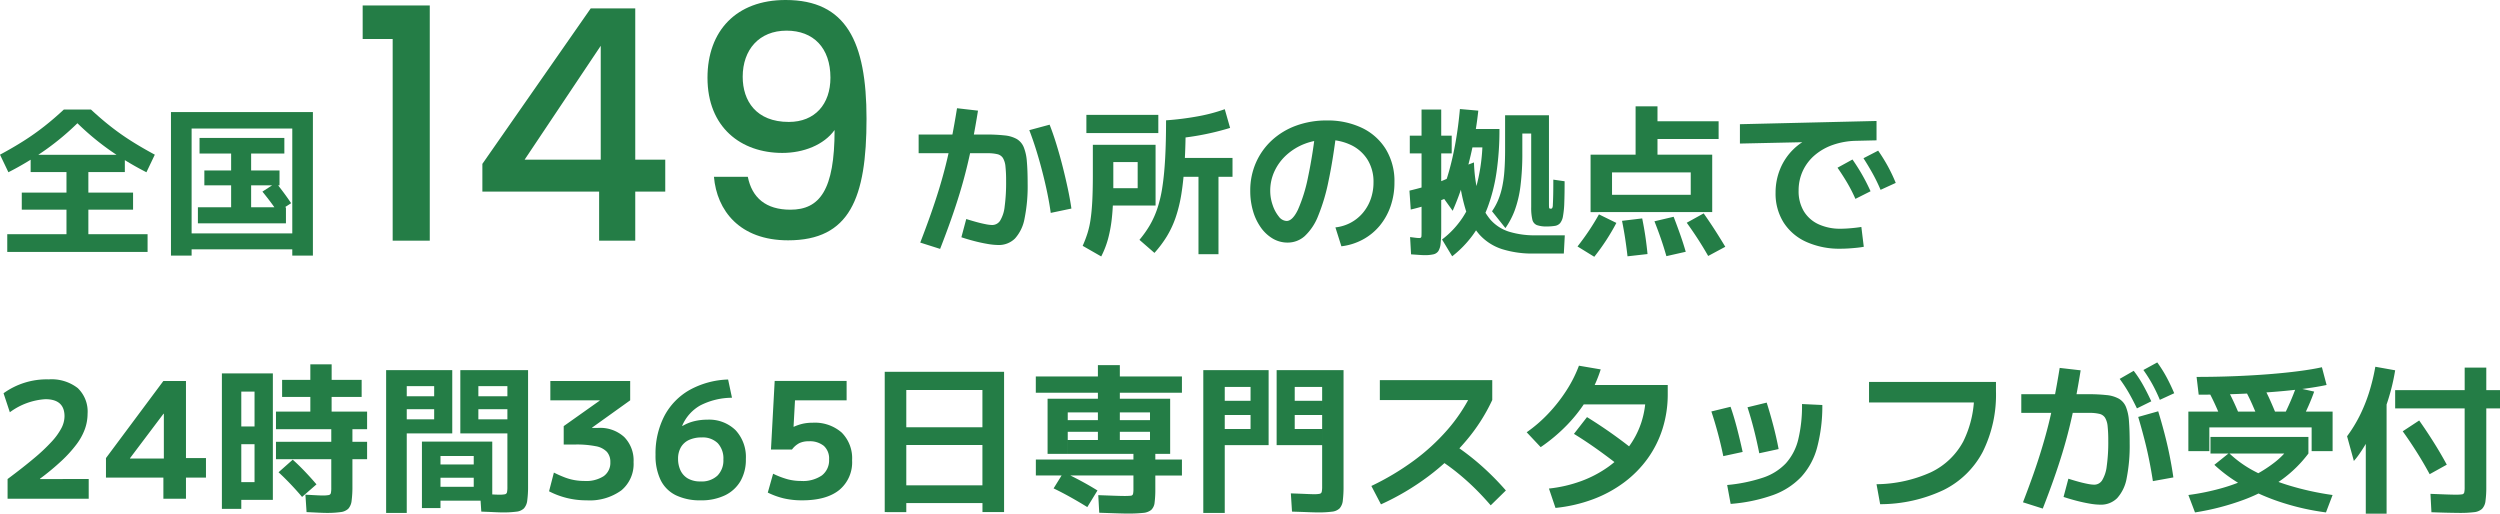
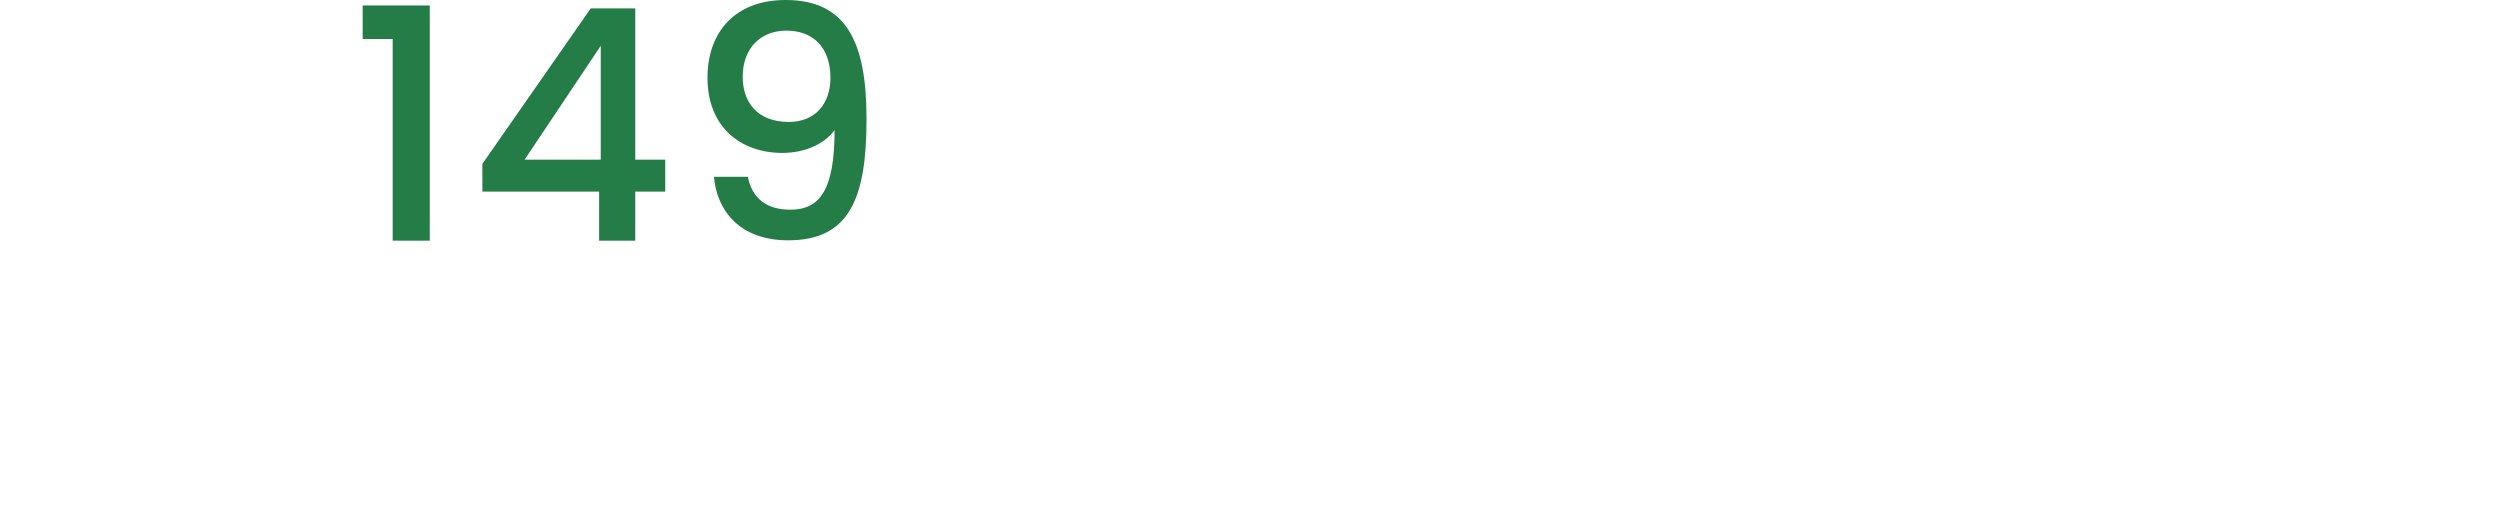
<svg xmlns="http://www.w3.org/2000/svg" width="434" height="89.18" viewBox="0 0 434 89.18">
  <g id="response_card_text_pc" transform="translate(-280.56 -10523.224)">
    <g id="グループ_378" data-name="グループ 378">
-       <path id="パス_9208" data-name="パス 9208" d="M1.82,1.96V-1.12H12.1V-5.376H4.34V-8.344H12.1V-11.9H5.88v-3H22.232v3H15.9v3.556H23.66v2.968H15.9V-1.12H26.18V1.96Zm.2-13.832L.56-14.924q2.24-1.2,4.116-2.394A43.276,43.276,0,0,0,8.26-19.852q1.708-1.344,3.388-2.912h4.7q1.68,1.568,3.388,2.912a43.276,43.276,0,0,0,3.584,2.534q1.876,1.19,4.116,2.394l-1.456,3.052a52.582,52.582,0,0,1-6.412-3.864A45.682,45.682,0,0,1,14-20.384a45.682,45.682,0,0,1-5.572,4.648A52.582,52.582,0,0,1,2.016-11.872ZM30.24,2.6v-24.92H54.88V2.6H51.3V1.512H33.824V-1.26H51.3v-18.2H33.824V2.6ZM34.916-3V-5.8h5.768V-9.6H36.036V-12.18h4.648v-2.94H35.2v-2.716H49.924v2.716H44.156v2.94h4.928V-9.6H44.156V-5.8H50.2V-3ZM48.748-4.984q-.616-.924-1.26-1.778t-1.372-1.75l2.38-1.54q.7.9,1.344,1.764T51.1-6.5ZM1.876,41.384Q4.62,39.34,6.51,37.744a31.474,31.474,0,0,0,3.038-2.87,10.928,10.928,0,0,0,1.68-2.338,4.568,4.568,0,0,0,.532-2.044q0-2.968-3.332-2.968a11.577,11.577,0,0,0-6.16,2.268l-1.092-3.3a12.8,12.8,0,0,1,7.84-2.408,7.392,7.392,0,0,1,5.04,1.512,5.633,5.633,0,0,1,1.708,4.452A7.98,7.98,0,0,1,15.3,32.7a10.193,10.193,0,0,1-1.47,2.674,22.065,22.065,0,0,1-2.562,2.828A42.62,42.62,0,0,1,7.5,41.328v.056H15.96V44.8H1.876ZM28.924,44.8V41.132H18.956V37.744L28.924,24.36h3.92V37.744h3.472v3.388H32.844V44.8Zm-5.8-6.972h5.88V30.044h-.056l-5.824,7.728Zm34.1,9.436q-.476,0-1.358-.042l-2.086-.1-.2-3.024,1.82.1q.784.042,1.148.042a5.523,5.523,0,0,0,1.05-.07A.465.465,0,0,0,58,43.82a4.637,4.637,0,0,0,.07-.98v-4.9h-9.6V34.916h9.6V32.732h-9.6V29.68h5.964V27.132h-4.9V24.164h4.9V21.476h3.7v2.688h5.208v2.968H58.128V29.68h6.16v3.052H61.74v2.184h2.548V37.94H61.74v4.648a18.273,18.273,0,0,1-.14,2.562,2.478,2.478,0,0,1-.574,1.386,2.31,2.31,0,0,1-1.344.588A16.884,16.884,0,0,1,57.232,47.264Zm-18.144-.7V23.044h8.848V45H42.448v-3.08h2.3v-6.58h-2.3v-3.08h2.3V26.208h-2.3V46.564ZM53,44.492Q52.08,43.4,51.016,42.28t-2.1-2.072l2.464-2.184q1.064.952,2.128,2.072T55.5,42.308ZM87.836,47.18q-.5,0-1.386-.042t-2.338-.1l-.2-3.08q1.316.056,2.128.1t1.176.042a4.858,4.858,0,0,0,.994-.07.454.454,0,0,0,.364-.35,4.08,4.08,0,0,0,.07-.9V25.256h-5.04V27.02h5.04v2.24h-5.04v1.764h5.04V33.46H80.472V22.484h11.76v20.1a17.754,17.754,0,0,1-.14,2.506,2.478,2.478,0,0,1-.574,1.386,2.213,2.213,0,0,1-1.316.574A17.524,17.524,0,0,1,87.836,47.18Zm-20.244.084V22.484h11.48V33.46h-7.9V31.024h4.76V29.26h-4.76V27.02h4.76V25.256h-4.76V47.264Zm6.216-.84V34.888H86.016V45.136H77.028V42.728H82.8V41.16H77.028v-2.3H82.8V37.38H77.028v9.044ZM102.4,45.08a13.965,13.965,0,0,1-6.524-1.568l.84-3.248a19.711,19.711,0,0,0,1.932.854,9.384,9.384,0,0,0,1.694.462,10.12,10.12,0,0,0,1.694.14,5.591,5.591,0,0,0,3.332-.84,2.832,2.832,0,0,0,1.148-2.436,2.6,2.6,0,0,0-.6-1.778,3.5,3.5,0,0,0-1.932-.98,17.057,17.057,0,0,0-3.542-.294H98.42V32.2l6.244-4.424V27.72H96.1V24.36h13.86v3.36l-6.608,4.732v.056h1.064a6.187,6.187,0,0,1,4.508,1.582,5.8,5.8,0,0,1,1.624,4.354,5.958,5.958,0,0,1-2.128,4.914A9.342,9.342,0,0,1,102.4,45.08Zm19.8,0a9.57,9.57,0,0,1-4.312-.882,5.769,5.769,0,0,1-2.646-2.646,9.711,9.711,0,0,1-.882-4.368,14.142,14.142,0,0,1,1.526-6.734,11.181,11.181,0,0,1,4.354-4.508,14.7,14.7,0,0,1,6.72-1.834l.672,3.164a12.212,12.212,0,0,0-5.5,1.33,7.316,7.316,0,0,0-3.15,3.542l.056.028a7.55,7.55,0,0,1,2.03-.826,9.5,9.5,0,0,1,2.282-.266,6.563,6.563,0,0,1,4.9,1.82,6.834,6.834,0,0,1,1.792,5.012,7.442,7.442,0,0,1-.938,3.836,6.26,6.26,0,0,1-2.688,2.464A9.4,9.4,0,0,1,122.192,45.08Zm0-3.276A4,4,0,0,0,125.1,40.8,3.726,3.726,0,0,0,126.14,38a3.878,3.878,0,0,0-.98-2.842,3.718,3.718,0,0,0-2.772-.994,5.166,5.166,0,0,0-2.212.434,3.132,3.132,0,0,0-1.414,1.274,3.934,3.934,0,0,0-.49,2.016,4.693,4.693,0,0,0,.406,1.96,3.192,3.192,0,0,0,1.274,1.428A4.234,4.234,0,0,0,122.192,41.8Zm17.64,3.276a13.916,13.916,0,0,1-3.206-.336,13.329,13.329,0,0,1-2.786-1.008l.924-3.276a14.363,14.363,0,0,0,2.52.966,9.227,9.227,0,0,0,2.352.294,5.777,5.777,0,0,0,3.6-.966,3.314,3.314,0,0,0,1.246-2.786,2.944,2.944,0,0,0-.91-2.338,3.852,3.852,0,0,0-2.618-.8,3.712,3.712,0,0,0-1.638.322,3.8,3.8,0,0,0-1.274,1.106H134.4l.644-11.9h12.488v3.36h-8.96l-.252,4.592h.056a8.189,8.189,0,0,1,1.568-.532,7.759,7.759,0,0,1,1.68-.168,7.065,7.065,0,0,1,5.054,1.708,6.309,6.309,0,0,1,1.806,4.816,6.229,6.229,0,0,1-2.226,5.152Q144.032,45.08,139.832,45.08Zm14.308,2.044V22.764h20.72v24.36h-3.752V45.556H157.892v-3.08h13.216v-7H157.892V32.4h13.216V25.928H157.892v21.2Zm42.168.252q-.7,0-1.946-.042l-2.982-.1-.168-3.052,2.758.1q1.162.042,1.694.042a11.029,11.029,0,0,0,1.176-.042.423.423,0,0,0,.406-.308,3.705,3.705,0,0,0,.07-.854V40.768h-16.94V38h16.94v-.98h-11.4V34.608H200.2V33.18H185.92V31.164H200.2V29.82h-5.236v4.788h-3.808V29.82H185.92v7.2h-3.5V27.44h8.736V26.4h-10.78V23.576h10.78v-1.96h3.808v1.96h10.78V26.4h-10.78V27.44H203.7v9.576h-2.576V38h4.62v2.772h-4.62v2.3A17.8,17.8,0,0,1,201,45.458a2.034,2.034,0,0,1-.588,1.288,2.593,2.593,0,0,1-1.428.518A24.6,24.6,0,0,1,196.308,47.376Zm-7-1.12q-1.344-.84-2.87-1.694t-2.982-1.554l1.736-2.8q1.512.7,3.024,1.512t2.856,1.652Zm40.1.924q-.616,0-1.694-.042t-2.87-.1l-.2-3.164q1.652.056,2.618.1t1.414.042a4.664,4.664,0,0,0,.966-.07.454.454,0,0,0,.364-.35,4.081,4.081,0,0,0,.07-.9V25.4h-4.76V27.8h4.76v2.464h-4.76V32.7h4.76v2.8h-7.9V22.484H233.8v20.1a19.7,19.7,0,0,1-.126,2.506,2.411,2.411,0,0,1-.56,1.386,2.23,2.23,0,0,1-1.33.574A17.852,17.852,0,0,1,229.4,47.18Zm-19.964.084V22.484h11.34V35.5h-7.616V32.7h4.48V30.268h-4.48V27.8h4.48V25.4h-4.48V47.264Zm29.176-4.676a45.251,45.251,0,0,0,7.35-4.382,36,36,0,0,0,5.824-5.334,28.8,28.8,0,0,0,4.1-6.1l1.12.9H240.1V24.22h19.516v3.444a31.249,31.249,0,0,1-4.536,7.07,39.608,39.608,0,0,1-6.608,6.216,43.948,43.948,0,0,1-8.176,4.83Zm20.72,3.36q-1.6-1.848-3.15-3.332a42.32,42.32,0,0,0-3.206-2.772,36.043,36.043,0,0,0-3.556-2.436l2.464-2.688a44.334,44.334,0,0,1,5.25,3.85,46.808,46.808,0,0,1,4.83,4.8Zm10.108-2.912a23.406,23.406,0,0,0,5.614-1.3,19.906,19.906,0,0,0,4.662-2.45,16.008,16.008,0,0,0,3.528-3.43,14.9,14.9,0,0,0,2.226-4.27,15.659,15.659,0,0,0,.77-4.956l1.6,1.792H274.26V25.06h15.82v1.568a19.819,19.819,0,0,1-.9,6.02,18.213,18.213,0,0,1-2.59,5.18,19.112,19.112,0,0,1-4.088,4.144,21.757,21.757,0,0,1-5.4,2.926,26.03,26.03,0,0,1-6.51,1.5Zm-3.864-9.772a24.415,24.415,0,0,0,3.808-3.3,27.187,27.187,0,0,0,3.122-4,22.187,22.187,0,0,0,2.142-4.256l3.78.644a23.355,23.355,0,0,1-2.3,5.068,25.859,25.859,0,0,1-3.5,4.536,29.448,29.448,0,0,1-4.62,3.892Zm17.528,6.972q-2.548-2.044-4.858-3.71t-4.466-2.982l2.268-2.912q2.492,1.54,4.844,3.234t4.452,3.458Zm17.276,2.184a27.556,27.556,0,0,0,6.216-1.274,9.676,9.676,0,0,0,3.976-2.492,9.516,9.516,0,0,0,2.142-4.116,24.7,24.7,0,0,0,.658-6.174l3.528.168a28.071,28.071,0,0,1-.9,7.364,12.217,12.217,0,0,1-2.758,5.11,12.643,12.643,0,0,1-4.914,3.164A28.361,28.361,0,0,1,301,45.7Zm-.672-5.012q-.42-2.044-.952-4.018t-1.12-3.738l3.332-.812q.56,1.6,1.078,3.57t1.022,4.27Zm6.244-.5q-.42-2.128-.938-4.158t-1.106-3.822l3.332-.812q.588,1.848,1.134,3.92t.938,4.144Zm20.356,5.376a23.431,23.431,0,0,0,9.436-2.072,12.394,12.394,0,0,0,5.628-5.362,18.355,18.355,0,0,0,1.876-8.722l1.848,1.96H325.024V24.528H347.06v1.6a22.246,22.246,0,0,1-2.3,10.542A15.378,15.378,0,0,1,338,43.274a25.836,25.836,0,0,1-11.046,2.478Zm25.424,3.136q1.036-2.688,1.834-4.956T355,36.134q.63-2.058,1.162-4.172t1.008-4.522q.476-2.408.952-5.348l3.64.42q-.448,2.8-.924,5.222t-1.022,4.648q-.546,2.226-1.218,4.438t-1.512,4.592q-.84,2.38-1.9,5.1ZM374.3,41.748q-.252-1.68-.63-3.584t-.882-3.836q-.5-1.932-1.036-3.724l3.472-.98q.56,1.82,1.078,3.794t.91,3.934q.392,1.96.644,3.752ZM371.532,29.12q-.728-1.512-1.428-2.73A25.05,25.05,0,0,0,368.536,24l2.436-1.4a20.088,20.088,0,0,1,1.638,2.492q.714,1.288,1.414,2.8Zm3.976-1.484a27.6,27.6,0,0,0-1.33-2.772,25.409,25.409,0,0,0-1.526-2.408l2.408-1.316a22.092,22.092,0,0,1,1.6,2.534q.7,1.3,1.344,2.814Zm-10.332,18.2a11.3,11.3,0,0,1-1.834-.182q-1.078-.182-2.268-.49t-2.282-.672l.84-3.164q.868.28,1.736.518t1.6.378a6.461,6.461,0,0,0,1.148.14,1.613,1.613,0,0,0,1.372-.756,6.029,6.029,0,0,0,.8-2.45,29.736,29.736,0,0,0,.266-4.438,22.53,22.53,0,0,0-.112-2.52A3.5,3.5,0,0,0,366,30.744a1.568,1.568,0,0,0-.98-.672A7.179,7.179,0,0,0,363.3,29.9H351.456V26.656h11.48a29.662,29.662,0,0,1,3.318.154,5.49,5.49,0,0,1,2.142.63,2.942,2.942,0,0,1,1.218,1.4,7.868,7.868,0,0,1,.532,2.478q.126,1.554.126,3.85a28.957,28.957,0,0,1-.518,6.048A6.957,6.957,0,0,1,368.1,44.7,3.96,3.96,0,0,1,365.176,45.836Zm16.436,1.344-1.148-3.024a40.578,40.578,0,0,0,5.894-1.218,30.124,30.124,0,0,0,5.04-1.932,22.944,22.944,0,0,0,3.99-2.478,13.435,13.435,0,0,0,2.744-2.828l3.164,1.26a21.635,21.635,0,0,1-4.606,4.522,27.885,27.885,0,0,1-6.454,3.444A43.787,43.787,0,0,1,381.612,47.18Zm22.736,0a42.5,42.5,0,0,1-7.49-1.666,36.97,36.97,0,0,1-6.678-2.856,25.528,25.528,0,0,1-5.208-3.738l2.548-2.044A19.421,19.421,0,0,0,391.874,40a33.21,33.21,0,0,0,6.09,2.506,49.328,49.328,0,0,0,7.532,1.652ZM384.3,36.96V34.076h17V36.96Zm1.96-5.8q-.5-1.26-1.064-2.506t-1.148-2.338l3.136-.644q.588,1.12,1.162,2.352t1.078,2.492Zm-5.8,5.376V29.68H405.5v6.86h-3.64V32.424H384.1V36.54Zm12.152-5.572q-.5-1.26-1.064-2.534t-1.176-2.394l3.136-.644q.616,1.12,1.176,2.38t1.092,2.576Zm-10.36-4.228-.364-3.08q3.36,0,6.552-.126t6.034-.35q2.842-.224,5.194-.532t3.976-.672l.812,3.08q-2.212.476-5.558.854t-7.56.6Q387.128,26.74,382.256,26.74Zm17.892,4.424-3.136-.728q.616-1.232,1.162-2.492t.966-2.436l3.164.7q-.42,1.2-.98,2.464T400.148,31.164Zm27.356,16.1q-.756,0-2.016-.028t-2.828-.084l-.168-3.192q1.4.056,2.59.1t1.778.042a7.412,7.412,0,0,0,1.106-.056.44.44,0,0,0,.392-.336,4.08,4.08,0,0,0,.07-.9V29.12H416.36V25.956h12.068v-3.92h3.752v3.92h2.38V29.12h-2.38V42.7a17.446,17.446,0,0,1-.14,2.492,2.347,2.347,0,0,1-.6,1.372,2.409,2.409,0,0,1-1.386.574A19.932,19.932,0,0,1,427.5,47.264Zm-16.24.14V28.168h3.612V47.4Zm-2.072-9.156-1.176-4.284a24.26,24.26,0,0,0,2.184-3.556,27.936,27.936,0,0,0,1.6-3.934,35.358,35.358,0,0,0,1.12-4.578l3.444.616a36.279,36.279,0,0,1-1.288,5.334,25.287,25.287,0,0,1-1.9,4.438L413,31.668a18.146,18.146,0,0,1-.714,1.694q-.434.91-.966,1.82t-1.078,1.708A13.074,13.074,0,0,1,409.192,38.248Zm13.16,2.3q-1.008-1.876-2.226-3.808t-2.45-3.64l2.856-1.876q1.232,1.736,2.492,3.738t2.3,3.934Z" transform="translate(280 10565)" fill="#247d46" />
      <path id="パス_9207" data-name="パス 9207" d="M7.728,0h6.44V-40.824H2.52V-35H7.728Zm35.84,0H49.84V-8.512h5.208v-5.544H49.84V-40.32H42.112L23.3-13.328v4.816H43.568ZM30.632-14.056,43.848-33.824v19.768ZM63.5-11.088c.5,5.824,4.424,11.032,12.88,11.032,10.7,0,13.608-7.336,13.608-21.112,0-13.384-3.528-20.608-14.056-20.608-8.568,0-13.552,5.376-13.552,13.5,0,8.624,5.824,13.048,12.992,13.048,3.7,0,7.224-1.4,9.072-3.976,0,10.416-2.576,13.832-7.672,13.832-4.256,0-6.664-2.072-7.392-5.712ZM76.5-20.608c-5.656,0-8.008-3.64-8.008-7.84,0-4.7,2.856-8.008,7.616-8.008,4.648,0,7.616,2.968,7.616,8.176C83.72-23.688,81.032-20.608,76.5-20.608Z" transform="translate(341 10565)" fill="#247d46" />
-       <path id="パス_9206" data-name="パス 9206" d="M14.84.756A11.44,11.44,0,0,1,13.02.574Q11.928.392,10.738.084T8.456-.588L9.3-3.752q.9.28,1.764.518t1.6.378a6.405,6.405,0,0,0,1.12.14,1.637,1.637,0,0,0,1.4-.756,5.913,5.913,0,0,0,.784-2.45,31.366,31.366,0,0,0,.252-4.438,22.532,22.532,0,0,0-.112-2.52,3.5,3.5,0,0,0-.434-1.456,1.562,1.562,0,0,0-.966-.672,7.147,7.147,0,0,0-1.736-.168H1.036v-3.248H12.6a29.975,29.975,0,0,1,3.346.154,5.367,5.367,0,0,1,2.128.63,2.965,2.965,0,0,1,1.2,1.4,8.1,8.1,0,0,1,.546,2.478q.14,1.554.14,3.85a28.215,28.215,0,0,1-.532,6.048A7.041,7.041,0,0,1,17.766-.378,3.96,3.96,0,0,1,14.84.756ZM1.316.336Q2.352-2.352,3.15-4.62T4.578-8.946Q5.208-11,5.74-13.118T6.748-17.64q.476-2.408.952-5.348l3.64.42q-.448,2.8-.924,5.222T9.394-12.7Q8.848-10.472,8.176-8.26T6.664-3.668q-.84,2.38-1.9,5.1ZM23.968-4.816q-.224-1.652-.616-3.542t-.9-3.822q-.5-1.932-1.064-3.724T20.244-19.18l3.528-.952q.616,1.568,1.176,3.388T26-13.006q.49,1.918.9,3.822t.658,3.612Zm8.764,7.56L29.512.9a20.891,20.891,0,0,0,.826-2.156A15.17,15.17,0,0,0,30.884-3.7q.2-1.344.294-3.136t.1-4.256v-5.544H42.168V-6.1H32.7v-3H39.06v-4.536H34.832v4.2q0,3-.224,5.222a23.494,23.494,0,0,1-.686,3.892A15.746,15.746,0,0,1,32.732,2.744Zm9.24-.616L39.368-.14a18.393,18.393,0,0,0,1.806-2.548,15.734,15.734,0,0,0,1.316-2.94,22.316,22.316,0,0,0,.868-3.752q.322-2.128.476-4.956t.154-6.552H47.4q0,4.088-.182,7.21T46.662-8.2a24.877,24.877,0,0,1-1.008,4.172,16.827,16.827,0,0,1-1.54,3.3A19.656,19.656,0,0,1,41.972,2.128Zm7.644.224v-13.44H45.108v-3.276H55.524v3.276H53.088V2.352ZM30.156-18.676V-21.84H42.644v3.164Zm13.86,1.064-.028-3.276A50.235,50.235,0,0,0,49.6-21.6,29.122,29.122,0,0,0,54.18-22.82l.924,3.248A46.344,46.344,0,0,1,44.016-17.612ZM73.388-2.3a7.339,7.339,0,0,0,2.674-.826,7.163,7.163,0,0,0,2.1-1.708A7.664,7.664,0,0,0,79.52-7.224,8.663,8.663,0,0,0,80-10.136a7.226,7.226,0,0,0-1.036-3.92A6.879,6.879,0,0,0,76.1-16.6a9.46,9.46,0,0,0-4.228-.9,10.415,10.415,0,0,0-3.808.686,10.128,10.128,0,0,0-3.122,1.9,8.784,8.784,0,0,0-2.114,2.828,7.97,7.97,0,0,0-.756,3.43A7.512,7.512,0,0,0,62.5-6.16,6.265,6.265,0,0,0,63.56-4.186a1.793,1.793,0,0,0,1.344.77q1.036,0,1.974-1.946a26.884,26.884,0,0,0,1.75-5.628A83.6,83.6,0,0,0,70-19.852l3.64.392Q73-14.168,72.2-10.4a33.111,33.111,0,0,1-1.82,6.132A9.51,9.51,0,0,1,68.054-.784,4.406,4.406,0,0,1,65.1.336,5.021,5.021,0,0,1,62.524-.35a6.729,6.729,0,0,1-2.058-1.9A9.436,9.436,0,0,1,59.094-5.11a12.307,12.307,0,0,1-.49-3.542,11.945,11.945,0,0,1,.994-4.9A11.624,11.624,0,0,1,62.37-17.43a12.546,12.546,0,0,1,4.2-2.534,15.267,15.267,0,0,1,5.334-.9,13.809,13.809,0,0,1,6.062,1.274A9.834,9.834,0,0,1,82.124-15.9a10.626,10.626,0,0,1,1.512,5.768,12.492,12.492,0,0,1-.672,4.158,10.911,10.911,0,0,1-1.89,3.388A9.9,9.9,0,0,1,78.162-.2,10.382,10.382,0,0,1,74.424.98ZM107.8,2.24a17.5,17.5,0,0,1-5.488-.77,9.023,9.023,0,0,1-3.906-2.506A12.1,12.1,0,0,1,95.928-5.6a30.053,30.053,0,0,1-1.176-6.944L97.44-13.58a26.783,26.783,0,0,0,.868,6.048A9.926,9.926,0,0,0,100.3-3.64a7.177,7.177,0,0,0,3.234,2.086,15.118,15.118,0,0,0,4.634.63h5.04l-.168,3.164ZM86.464-5.4,86.24-8.68q1.176-.28,2.422-.63t2.394-.756a20.2,20.2,0,0,0,2.072-.854L93.38-7.7q-.924.42-2.114.854t-2.436.812Q87.584-5.656,86.464-5.4ZM88.872,2.52q-.308,0-.91-.042l-1.442-.1-.168-3q.644.084.994.126a5.007,5.007,0,0,0,.574.042.5.5,0,0,0,.308-.07.49.49,0,0,0,.1-.336q.014-.266.014-.91V-15.148H86.3v-3.08H88.34v-4.536h3.416v4.536h1.82v3.08h-1.82v13.1a24.838,24.838,0,0,1-.1,2.492,3.057,3.057,0,0,1-.392,1.358,1.4,1.4,0,0,1-.868.574A6.677,6.677,0,0,1,88.872,2.52Zm4.788.2L91.9-.2a15.6,15.6,0,0,0,3.556-3.78A18.52,18.52,0,0,0,97.8-9.2,31.809,31.809,0,0,0,98.9-16.184H95.424v-3.192h6.44a50.286,50.286,0,0,1-.518,7.56,29.443,29.443,0,0,1-1.554,6.09A20.167,20.167,0,0,1,97.216-.938,18.593,18.593,0,0,1,93.66,2.716Zm.084-7.9L91.7-8.036a32.277,32.277,0,0,0,1.442-4.13q.63-2.254,1.106-4.928T95-22.848l3.192.28A62.733,62.733,0,0,1,97.2-16.31q-.658,3.122-1.54,5.964A46.736,46.736,0,0,1,93.744-5.18Zm9.156,3L100.576-5.1a10.849,10.849,0,0,0,1.036-1.876,12.85,12.85,0,0,0,.7-2.212,19.985,19.985,0,0,0,.406-2.856q.126-1.624.126-3.78v-5.936h7.616V-6.5q0,.476.014.672t.084.238a.491.491,0,0,0,.238.042.28.28,0,0,0,.224-.1,1.15,1.15,0,0,0,.112-.546q.028-.448.056-1.484t.028-2.912l1.96.28q0,2.3-.056,3.752a15.293,15.293,0,0,1-.224,2.3,2.611,2.611,0,0,1-.5,1.218,1.5,1.5,0,0,1-.9.476,8.539,8.539,0,0,1-1.428.1A4.751,4.751,0,0,1,108.36-2.7a1.33,1.33,0,0,1-.784-.952,8.847,8.847,0,0,1-.2-2.17V-18.592h-1.54v3.332a44.714,44.714,0,0,1-.322,5.768,19.083,19.083,0,0,1-.98,4.186A13.537,13.537,0,0,1,102.9-2.184Zm14.784-2.772v-9.968H125.5v-8.4H129.3v2.6h10.612v3.08H129.3v2.716H138.8v9.968H121.408v-3h13.664v-3.892H121.408v6.888Zm.644,7.756-2.912-1.792q1.092-1.4,2-2.758t1.722-2.814l3.024,1.484A37.318,37.318,0,0,1,118.328,2.8Zm5.768-.084q-.168-1.484-.392-2.982t-.56-3.178l3.5-.42q.336,1.652.56,3.178t.364,3.01Zm6.748-.028q-.42-1.484-.924-2.954T128.772-3.36l3.332-.784q.616,1.6,1.148,3.108t.952,2.968ZM138.1,2.66q-.812-1.428-1.722-2.842t-2-2.926l2.94-1.624q1.064,1.512,1.988,2.954t1.764,2.842ZM161.084,1.4A13.965,13.965,0,0,1,155.12.21a9.073,9.073,0,0,1-3.934-3.374A9.41,9.41,0,0,1,149.8-8.316a10.736,10.736,0,0,1,.784-4.1,10.111,10.111,0,0,1,2.226-3.36,10.01,10.01,0,0,1,3.4-2.226l.336.868-12.936.28v-3.36l23.716-.56v3.36l-3.556.084a12.937,12.937,0,0,0-4,.7,9.877,9.877,0,0,0-3.15,1.778,8.025,8.025,0,0,0-2.072,2.7A8.014,8.014,0,0,0,153.8-8.68a6.762,6.762,0,0,0,.882,3.542,5.841,5.841,0,0,0,2.52,2.268,8.908,8.908,0,0,0,3.934.8q.5,0,1.134-.042t1.274-.112q.644-.07,1.148-.154l.42,3.444q-.616.112-1.33.182t-1.4.112Q161.7,1.4,161.084,1.4Zm2.576-8.652A26.957,26.957,0,0,0,162.26-10q-.756-1.288-1.708-2.66l2.6-1.428q.952,1.372,1.708,2.7t1.428,2.814Zm4.368-1.568a29.33,29.33,0,0,0-1.344-2.772q-.728-1.316-1.624-2.716l2.548-1.316a30.187,30.187,0,0,1,1.694,2.73,28.055,28.055,0,0,1,1.358,2.87Z" transform="translate(439 10565)" fill="#247d46" />
    </g>
  </g>
</svg>